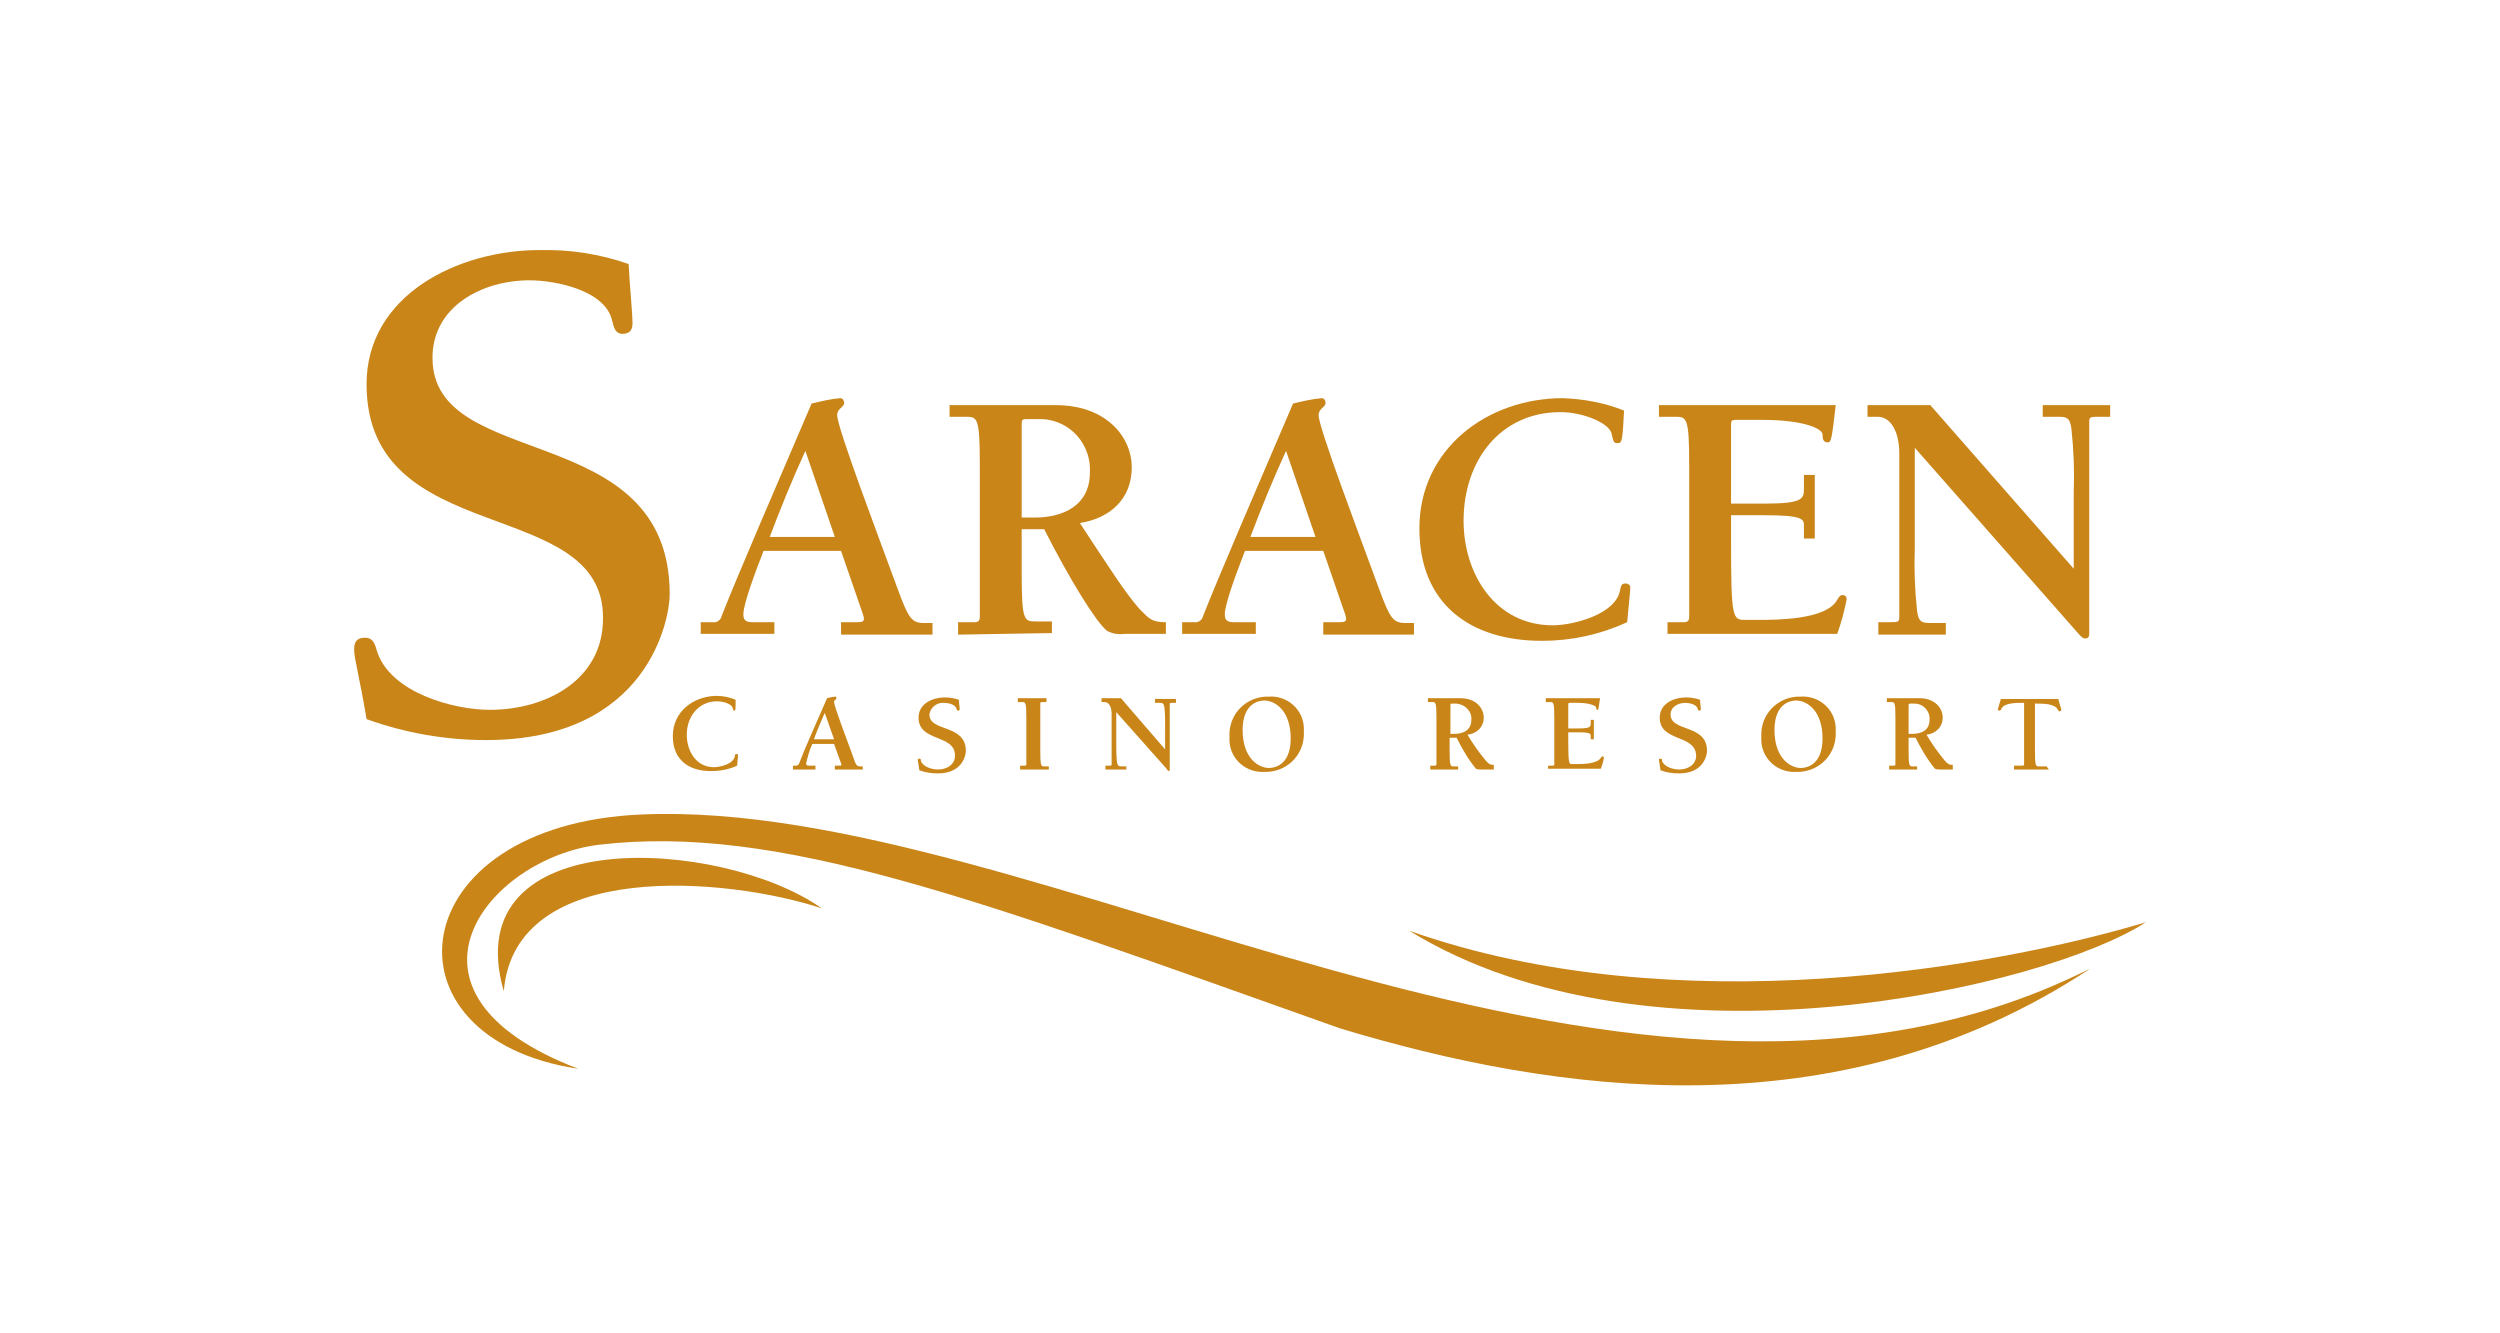
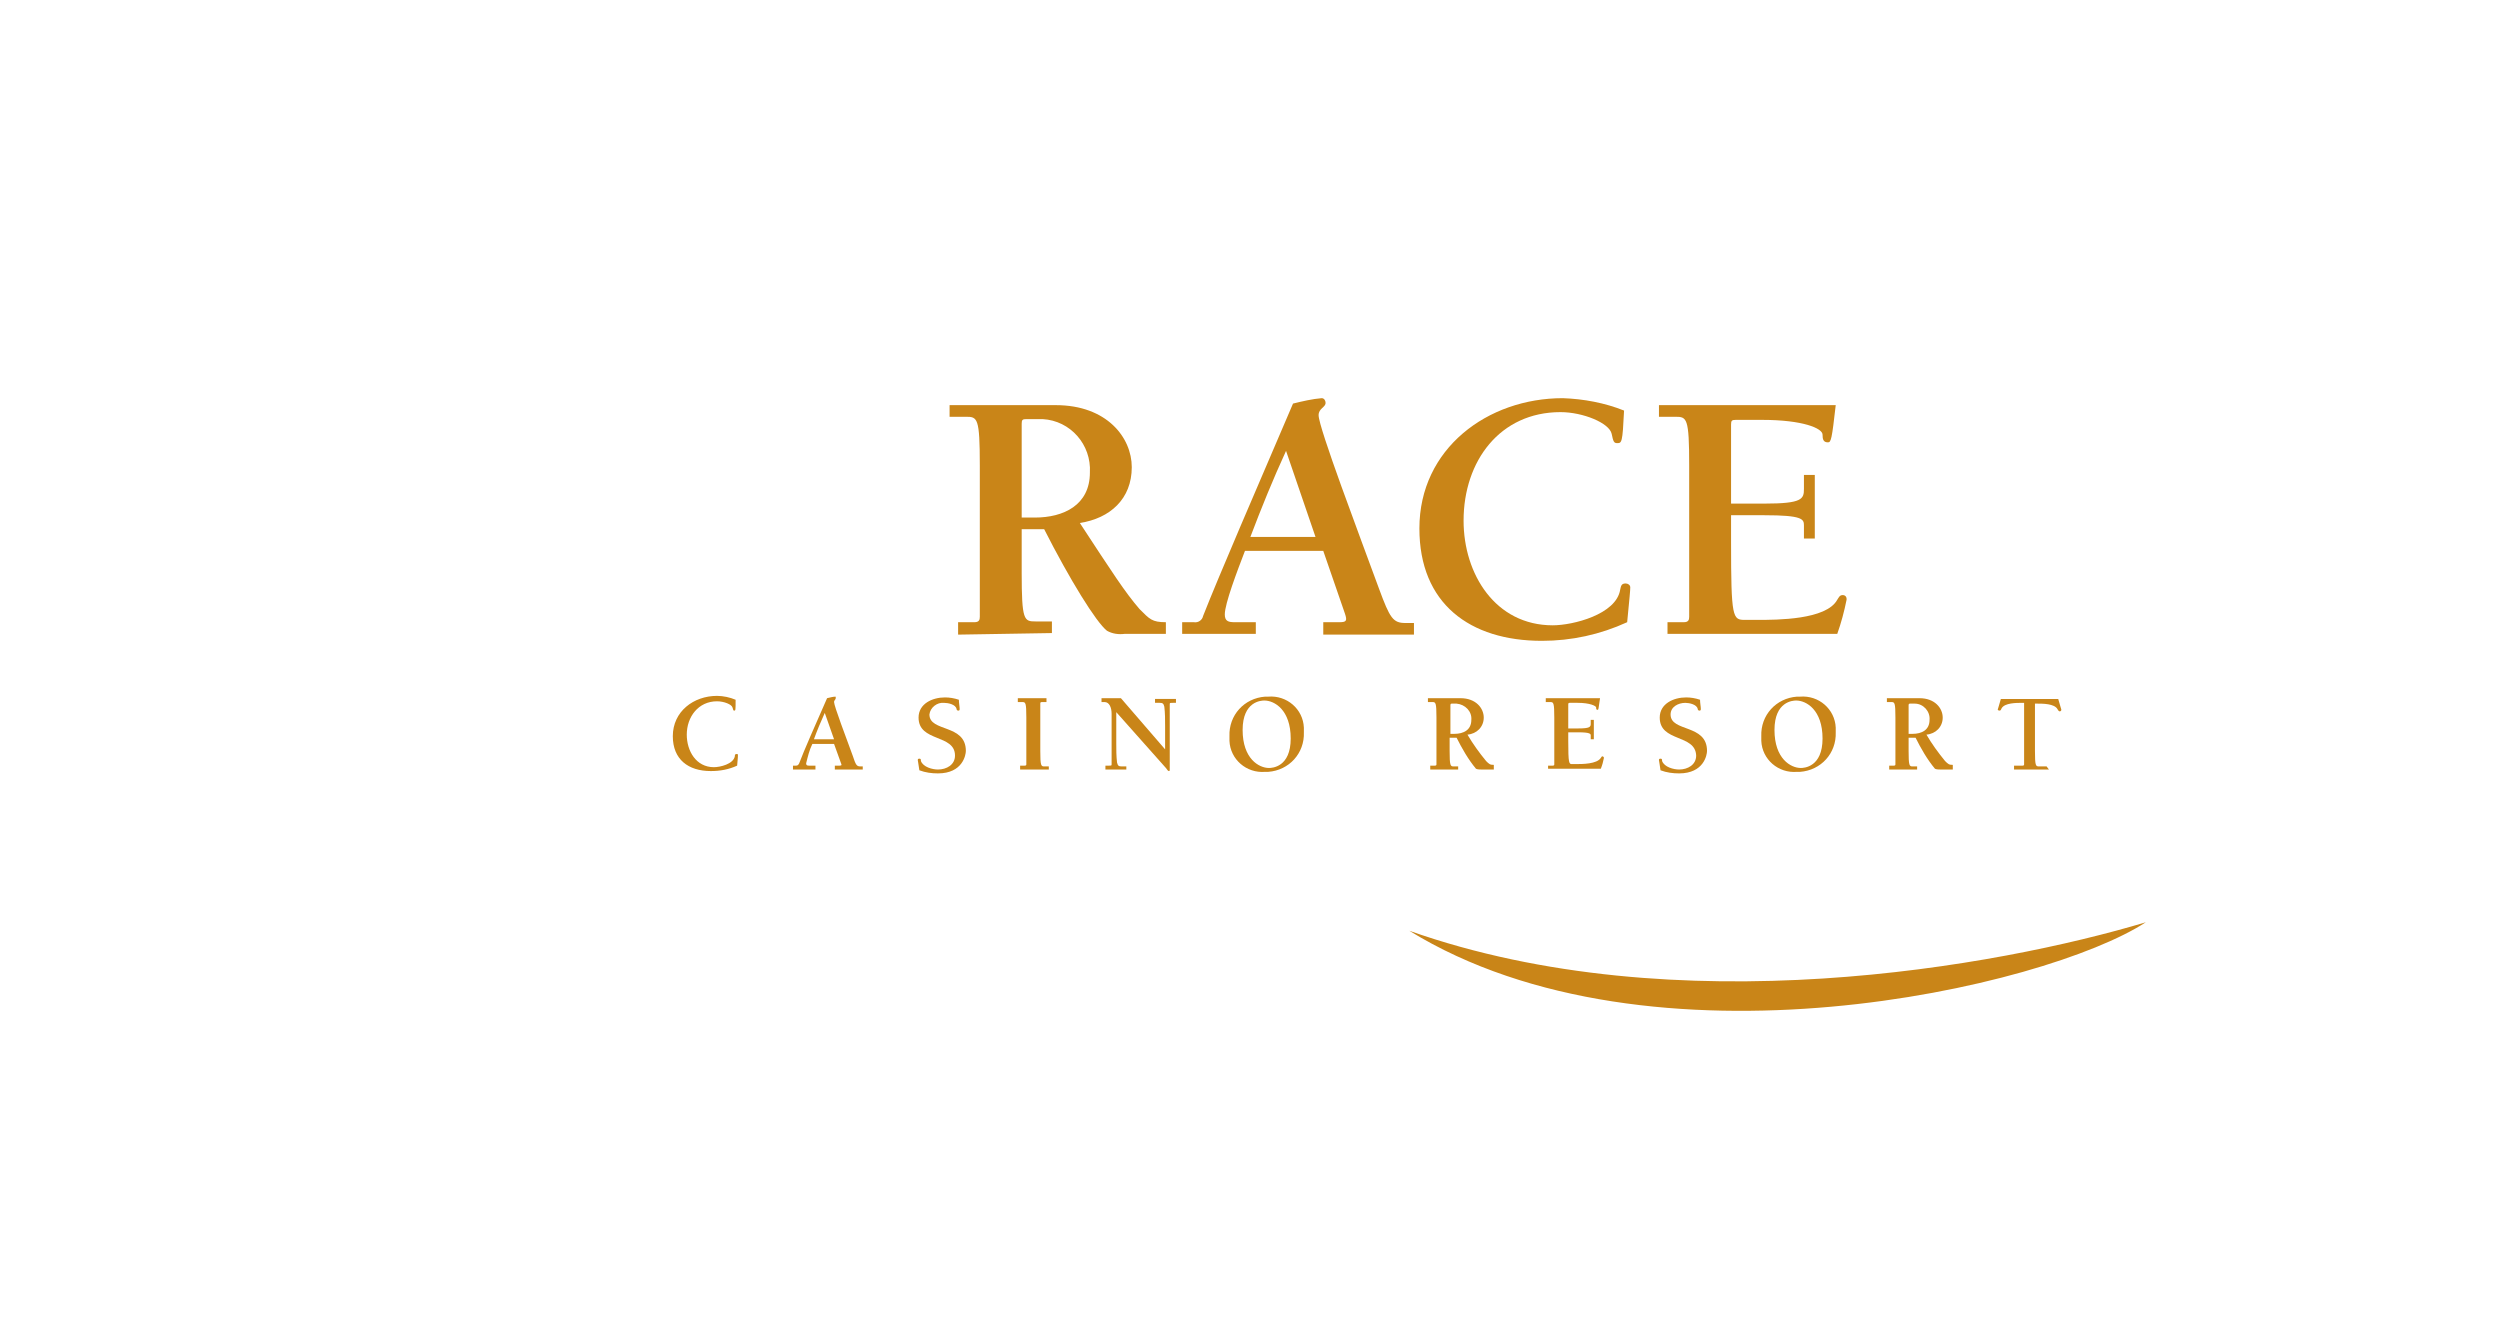
<svg xmlns="http://www.w3.org/2000/svg" width="120" height="64" viewBox="0 0 120 64" fill="none">
-   <path d="M17.595 18.442C17.595 14.162 21.987 12.004 25.894 12.004C27.345 11.967 28.797 12.19 30.174 12.674C30.211 13.567 30.36 14.981 30.36 15.539C30.36 15.949 30.099 16.023 29.876 16.023C29.541 16.023 29.466 15.725 29.392 15.428C29.094 13.939 26.675 13.455 25.41 13.455C23.177 13.455 20.759 14.683 20.759 17.177C20.759 22.684 32.146 20.079 32.146 28.527C32.146 29.68 31.141 35.523 23.326 35.523C21.391 35.523 19.456 35.188 17.595 34.518C17.261 32.508 17 31.615 17 31.206C17 30.983 17 30.611 17.521 30.611C17.93 30.611 18.005 30.946 18.116 31.318C18.786 33.253 21.763 34.072 23.512 34.072C26.192 34.072 28.945 32.657 28.945 29.68C28.983 23.726 17.595 26.405 17.595 18.442Z" fill="#C98518" />
-   <path d="M36.649 26.443C36.277 27.41 35.681 28.973 35.681 29.494C35.681 29.829 35.867 29.866 36.165 29.866H37.17V30.425H33.635V29.866H34.193C34.416 29.904 34.602 29.755 34.639 29.569C35.383 27.671 37.17 23.54 38.956 19.372C39.403 19.261 39.886 19.149 40.333 19.112C40.445 19.112 40.519 19.224 40.519 19.335C40.519 19.558 40.184 19.596 40.184 19.93C40.184 20.526 42.119 25.624 43.087 28.266C43.608 29.68 43.757 29.904 44.352 29.904H44.761V30.462H40.37V29.866H41.152C41.486 29.866 41.524 29.792 41.412 29.457L40.37 26.443H36.649ZM38.658 21.642C38.026 23.019 37.468 24.396 36.947 25.773H40.072L38.658 21.642Z" fill="#C98518" />
  <path d="M45.989 30.462V29.866H46.771C46.994 29.866 47.031 29.755 47.031 29.606V22.349C47.031 20.042 46.919 20.005 46.361 20.005H45.58V19.447H50.678C53.134 19.447 54.325 21.01 54.325 22.424C54.325 23.95 53.283 24.88 51.832 25.103C53.395 27.485 53.99 28.415 54.697 29.234C55.181 29.718 55.292 29.866 55.962 29.866V30.425H53.99C53.692 30.462 53.395 30.425 53.134 30.276C52.613 29.866 51.348 27.82 50.12 25.401H49.041V27.485C49.041 29.792 49.152 29.829 49.711 29.829H50.492V30.387L45.989 30.462ZM49.041 24.843H49.673C51.05 24.843 52.315 24.247 52.315 22.684C52.39 21.345 51.385 20.191 50.045 20.117H49.264C49.078 20.117 49.041 20.154 49.041 20.34V24.843Z" fill="#C98518" />
  <path d="M59.758 26.443C59.386 27.41 58.79 28.973 58.79 29.494C58.79 29.829 58.977 29.866 59.274 29.866H60.279V30.425H56.744V29.866H57.302C57.525 29.904 57.711 29.755 57.748 29.569C58.493 27.671 60.279 23.54 62.065 19.372C62.512 19.261 62.995 19.149 63.442 19.112C63.554 19.112 63.628 19.224 63.628 19.335C63.628 19.558 63.293 19.596 63.293 19.93C63.293 20.526 65.228 25.624 66.196 28.266C66.717 29.68 66.866 29.904 67.461 29.904H67.87V30.462H63.517V29.866H64.298C64.633 29.866 64.67 29.792 64.558 29.457L63.517 26.443H59.758ZM61.73 21.642C61.098 23.019 60.539 24.396 60.018 25.773H63.144L61.73 21.642Z" fill="#C98518" />
  <path d="M77.621 21.27C77.472 21.27 77.434 21.196 77.36 20.824C77.248 20.303 75.983 19.782 74.904 19.782C72.001 19.782 70.252 22.126 70.252 24.991C70.252 27.559 71.778 30.015 74.532 30.015C75.499 30.015 77.583 29.494 77.769 28.303C77.807 28.155 77.807 28.006 78.03 28.006C78.141 28.006 78.253 28.08 78.253 28.192C78.253 28.341 78.216 28.713 78.104 29.866C76.802 30.462 75.425 30.76 74.011 30.76C70.55 30.76 68.131 28.973 68.131 25.364C68.131 21.531 71.406 19.112 75.016 19.112C76.02 19.149 77.025 19.335 77.955 19.707C77.881 21.27 77.844 21.27 77.621 21.27Z" fill="#C98518" />
  <path d="M80.04 29.866H80.821C81.044 29.866 81.081 29.755 81.081 29.606V22.349C81.081 20.042 80.97 20.005 80.412 20.005H79.63V19.447H88.115C87.929 21.084 87.891 21.233 87.743 21.233C87.519 21.233 87.482 21.084 87.482 20.861C87.482 20.563 86.552 20.154 84.579 20.154H83.314C83.128 20.154 83.091 20.191 83.091 20.377V24.173H84.691C86.515 24.173 86.589 23.95 86.589 23.466V22.796H87.11V25.848H86.589V25.215C86.589 24.917 86.515 24.731 84.691 24.731H83.091V25.996C83.091 29.68 83.165 29.755 83.761 29.755H84.356C85.287 29.755 87.668 29.755 88.189 28.787C88.264 28.676 88.301 28.564 88.45 28.564C88.561 28.564 88.636 28.639 88.636 28.75C88.636 28.75 88.636 28.75 88.636 28.787C88.524 29.346 88.375 29.904 88.189 30.425H80.04V29.866Z" fill="#C98518" />
-   <path d="M99.539 27.299V23.615C99.576 22.61 99.539 21.605 99.427 20.563C99.353 20.042 99.204 20.005 98.758 20.005H98.051V19.447H101.288V20.005H100.804C100.358 20.005 100.283 20.005 100.283 20.228V30.425C100.283 30.536 100.246 30.648 100.097 30.648C99.948 30.648 99.837 30.499 99.576 30.201L91.91 21.494V26.294C91.873 27.299 91.91 28.303 92.022 29.346C92.097 29.866 92.245 29.904 92.692 29.904H93.399V30.462H90.161V29.866H90.645C91.092 29.866 91.166 29.866 91.166 29.643V21.754C91.166 20.787 90.794 20.005 90.124 20.005H89.64V19.447H92.655L99.539 27.299Z" fill="#C98518" />
  <path d="M35.234 34.109C35.197 34.109 35.197 34.072 35.16 33.96C35.123 33.811 34.751 33.662 34.416 33.662C33.523 33.662 32.965 34.407 32.965 35.263C32.965 36.044 33.411 36.825 34.267 36.825C34.565 36.825 35.197 36.677 35.272 36.304C35.272 36.267 35.272 36.193 35.346 36.193C35.383 36.193 35.421 36.193 35.421 36.23C35.421 36.267 35.421 36.379 35.383 36.751C34.974 36.937 34.565 37.011 34.118 37.011C33.039 37.011 32.295 36.453 32.295 35.337C32.295 34.146 33.299 33.402 34.416 33.402C34.714 33.402 35.048 33.476 35.309 33.588C35.309 34.109 35.309 34.109 35.234 34.109Z" fill="#C98518" />
-   <path d="M38.993 35.709C38.844 36.007 38.77 36.342 38.695 36.639C38.695 36.751 38.77 36.751 38.844 36.751H39.142V36.937H38.063V36.751H38.212C38.286 36.751 38.323 36.714 38.361 36.639C38.584 36.044 39.142 34.779 39.7 33.513C39.849 33.476 39.998 33.439 40.109 33.439C40.147 33.439 40.147 33.476 40.147 33.513C40.147 33.588 40.035 33.588 40.035 33.7C40.035 33.886 40.63 35.449 40.928 36.267C41.077 36.714 41.114 36.788 41.3 36.788H41.412V36.937H40.072V36.751H40.295C40.407 36.751 40.407 36.714 40.37 36.639L40.035 35.709H38.993ZM39.589 34.22C39.402 34.63 39.216 35.076 39.068 35.486H40.035L39.589 34.22Z" fill="#C98518" />
+   <path d="M38.993 35.709C38.844 36.007 38.77 36.342 38.695 36.639C38.695 36.751 38.77 36.751 38.844 36.751H39.142V36.937H38.063V36.751H38.212C38.286 36.751 38.323 36.714 38.361 36.639C38.584 36.044 39.142 34.779 39.7 33.513C39.849 33.476 39.998 33.439 40.109 33.439C40.147 33.588 40.035 33.588 40.035 33.7C40.035 33.886 40.63 35.449 40.928 36.267C41.077 36.714 41.114 36.788 41.3 36.788H41.412V36.937H40.072V36.751H40.295C40.407 36.751 40.407 36.714 40.37 36.639L40.035 35.709H38.993ZM39.589 34.22C39.402 34.63 39.216 35.076 39.068 35.486H40.035L39.589 34.22Z" fill="#C98518" />
  <path d="M44.091 34.444C44.091 33.774 44.761 33.476 45.357 33.476C45.58 33.476 45.803 33.513 46.026 33.588C46.026 33.737 46.064 33.923 46.064 34.034C46.064 34.109 46.026 34.109 45.989 34.109C45.952 34.109 45.915 34.072 45.915 34.034C45.878 33.811 45.505 33.737 45.319 33.737C44.984 33.699 44.65 33.96 44.612 34.295C44.612 35.151 46.361 34.741 46.361 36.044C46.361 36.23 46.213 37.123 45.022 37.123C44.724 37.123 44.426 37.086 44.129 36.974C44.091 36.676 44.054 36.528 44.054 36.49C44.054 36.453 44.054 36.416 44.129 36.416C44.203 36.416 44.203 36.453 44.203 36.528C44.315 36.825 44.761 36.937 45.022 36.937C45.431 36.937 45.84 36.714 45.84 36.267C45.84 35.225 44.091 35.634 44.091 34.444Z" fill="#C98518" />
  <path d="M49.934 36.044C49.934 36.751 49.971 36.788 50.12 36.788H50.343V36.937H48.966V36.751H49.189C49.264 36.751 49.264 36.714 49.264 36.676V34.444C49.264 33.736 49.227 33.699 49.078 33.699H48.855V33.513H50.231V33.699H50.008C49.934 33.699 49.934 33.736 49.934 33.774V36.044Z" fill="#C98518" />
  <path d="M55.925 35.969V34.853C55.925 34.555 55.925 34.22 55.888 33.922C55.851 33.774 55.813 33.736 55.664 33.736H55.441V33.55H56.446V33.736H56.297C56.148 33.736 56.148 33.736 56.148 33.811V36.937C56.148 36.974 56.148 37.011 56.111 37.011C56.074 37.011 56.037 36.974 55.962 36.862L53.581 34.183V35.672C53.581 35.969 53.581 36.304 53.618 36.602C53.655 36.751 53.692 36.788 53.841 36.788H54.064V36.937H53.06V36.751H53.209C53.357 36.751 53.357 36.751 53.357 36.676V34.258C53.357 33.96 53.246 33.699 53.022 33.699H52.873V33.513H53.804L55.925 35.969Z" fill="#C98518" />
  <path d="M59.014 35.337C58.977 34.332 59.721 33.513 60.726 33.439C60.763 33.439 60.8 33.439 60.874 33.439C61.768 33.365 62.549 34.034 62.586 34.928C62.586 35.002 62.586 35.076 62.586 35.151C62.623 36.156 61.879 36.974 60.874 37.049C60.837 37.049 60.8 37.049 60.726 37.049C59.833 37.123 59.051 36.453 59.014 35.56C59.014 35.486 59.014 35.411 59.014 35.337ZM61.954 35.449C61.954 34.072 61.172 33.625 60.688 33.625C60.539 33.625 59.646 33.662 59.646 35.039C59.646 36.416 60.428 36.863 60.912 36.863C61.06 36.863 61.954 36.825 61.954 35.449Z" fill="#C98518" />
  <path d="M68.652 36.937V36.751H68.875C68.95 36.751 68.95 36.714 68.95 36.676V34.444C68.95 33.736 68.912 33.699 68.764 33.699H68.54V33.513H70.103C70.847 33.513 71.22 33.997 71.22 34.444C71.22 34.89 70.885 35.225 70.438 35.262C70.699 35.709 70.996 36.118 71.331 36.528C71.48 36.676 71.517 36.714 71.703 36.714V36.937H71.108C71.034 36.937 70.922 36.937 70.847 36.9C70.475 36.453 70.178 35.932 69.917 35.411H69.582V36.044C69.582 36.751 69.62 36.788 69.768 36.788H69.992V36.937H68.652ZM69.62 35.225H69.805C70.252 35.225 70.624 35.039 70.624 34.555C70.661 34.146 70.326 33.811 69.917 33.774H69.694C69.657 33.774 69.62 33.774 69.62 33.848V35.225Z" fill="#C98518" />
  <path d="M74.308 36.751H74.532C74.606 36.751 74.606 36.714 74.606 36.676V34.444C74.606 33.736 74.569 33.699 74.42 33.699H74.197V33.513H76.802C76.727 34.034 76.727 34.071 76.69 34.071C76.616 34.071 76.616 34.034 76.616 33.96C76.616 33.885 76.318 33.736 75.722 33.736H75.35C75.313 33.736 75.276 33.736 75.276 33.811V34.965H75.76C76.318 34.965 76.355 34.89 76.355 34.741V34.555H76.504V35.486H76.355V35.299C76.355 35.225 76.318 35.151 75.76 35.151H75.276V35.523C75.276 36.676 75.313 36.676 75.462 36.676H75.648C75.946 36.676 76.653 36.676 76.839 36.379C76.876 36.341 76.876 36.304 76.913 36.304C76.951 36.304 76.988 36.341 76.988 36.379C76.951 36.565 76.913 36.714 76.839 36.9H74.308V36.751Z" fill="#C98518" />
  <path d="M79.667 34.444C79.667 33.774 80.337 33.476 80.933 33.476C81.156 33.476 81.379 33.513 81.602 33.588C81.602 33.737 81.64 33.923 81.64 34.034C81.64 34.109 81.602 34.109 81.565 34.109C81.528 34.109 81.491 34.072 81.491 34.034C81.454 33.811 81.081 33.737 80.895 33.737C80.561 33.737 80.188 33.923 80.188 34.295C80.188 35.151 81.937 34.741 81.937 36.044C81.937 36.23 81.788 37.123 80.598 37.123C80.3 37.123 80.002 37.086 79.705 36.974C79.667 36.676 79.63 36.528 79.63 36.49C79.63 36.453 79.63 36.416 79.705 36.416C79.779 36.416 79.779 36.453 79.779 36.528C79.891 36.825 80.337 36.937 80.598 36.937C81.007 36.937 81.416 36.714 81.416 36.267C81.379 35.225 79.667 35.634 79.667 34.444Z" fill="#C98518" />
  <path d="M84.542 35.337C84.505 34.332 85.249 33.513 86.254 33.439C86.291 33.439 86.328 33.439 86.403 33.439C87.296 33.365 88.077 34.034 88.115 34.928C88.115 35.002 88.115 35.076 88.115 35.151C88.152 36.156 87.407 36.974 86.403 37.049C86.366 37.049 86.328 37.049 86.254 37.049C85.361 37.123 84.579 36.453 84.542 35.56C84.542 35.486 84.542 35.411 84.542 35.337ZM87.482 35.449C87.482 34.072 86.701 33.625 86.217 33.625C86.068 33.625 85.175 33.662 85.175 35.039C85.175 36.416 85.956 36.863 86.44 36.863C86.589 36.863 87.482 36.825 87.482 35.449Z" fill="#C98518" />
  <path d="M90.682 36.937V36.751H90.906C90.98 36.751 90.98 36.714 90.98 36.676V34.444C90.98 33.736 90.943 33.699 90.794 33.699H90.571V33.513H92.134C92.878 33.513 93.25 33.997 93.25 34.444C93.25 34.89 92.915 35.225 92.469 35.262C92.729 35.709 93.027 36.118 93.362 36.528C93.511 36.676 93.548 36.714 93.734 36.714V36.937H93.138C93.064 36.937 92.953 36.937 92.878 36.9C92.506 36.453 92.208 35.932 91.948 35.411H91.613V36.044C91.613 36.751 91.65 36.788 91.799 36.788H92.022V36.937H90.682ZM91.613 35.225H91.799C92.245 35.225 92.618 35.039 92.618 34.555C92.655 34.146 92.32 33.774 91.91 33.774H91.687C91.65 33.774 91.613 33.774 91.613 33.848V35.225Z" fill="#C98518" />
  <path d="M98.348 36.937H96.674V36.751H97.083C97.157 36.751 97.157 36.714 97.157 36.677V33.737H97.046C96.785 33.737 96.227 33.737 96.078 33.997C96.041 34.072 96.041 34.109 95.966 34.109C95.929 34.109 95.892 34.072 95.892 34.072C95.892 34.035 95.929 33.96 96.041 33.551H98.795C98.906 33.96 98.944 34.035 98.944 34.072C98.944 34.109 98.906 34.146 98.869 34.146C98.832 34.146 98.795 34.109 98.757 34.035C98.609 33.774 98.05 33.774 97.79 33.774H97.678V36.044C97.678 36.751 97.716 36.788 97.864 36.788H98.237L98.348 36.937Z" fill="#C98518" />
-   <path d="M100.321 46.501C88.152 54.539 74.457 52.418 64.335 49.366C46.733 43.114 37.356 39.542 28.759 40.547C23.475 41.179 18.116 47.617 27.755 51.301C18.042 49.85 19.233 39.579 30.806 39.095C49.673 38.277 77.434 57.255 99.539 46.873L100.321 46.501Z" fill="#C98518" />
-   <path d="M24.182 47.58C24.703 41.179 34.937 42.11 39.44 43.598C34.639 40.212 21.838 39.431 24.182 47.58Z" fill="#C98518" />
  <path d="M67.647 44.677C80.486 49.217 95.93 46.389 103 44.268C98.2 47.394 79.258 51.822 67.647 44.677Z" fill="#C98518" />
</svg>